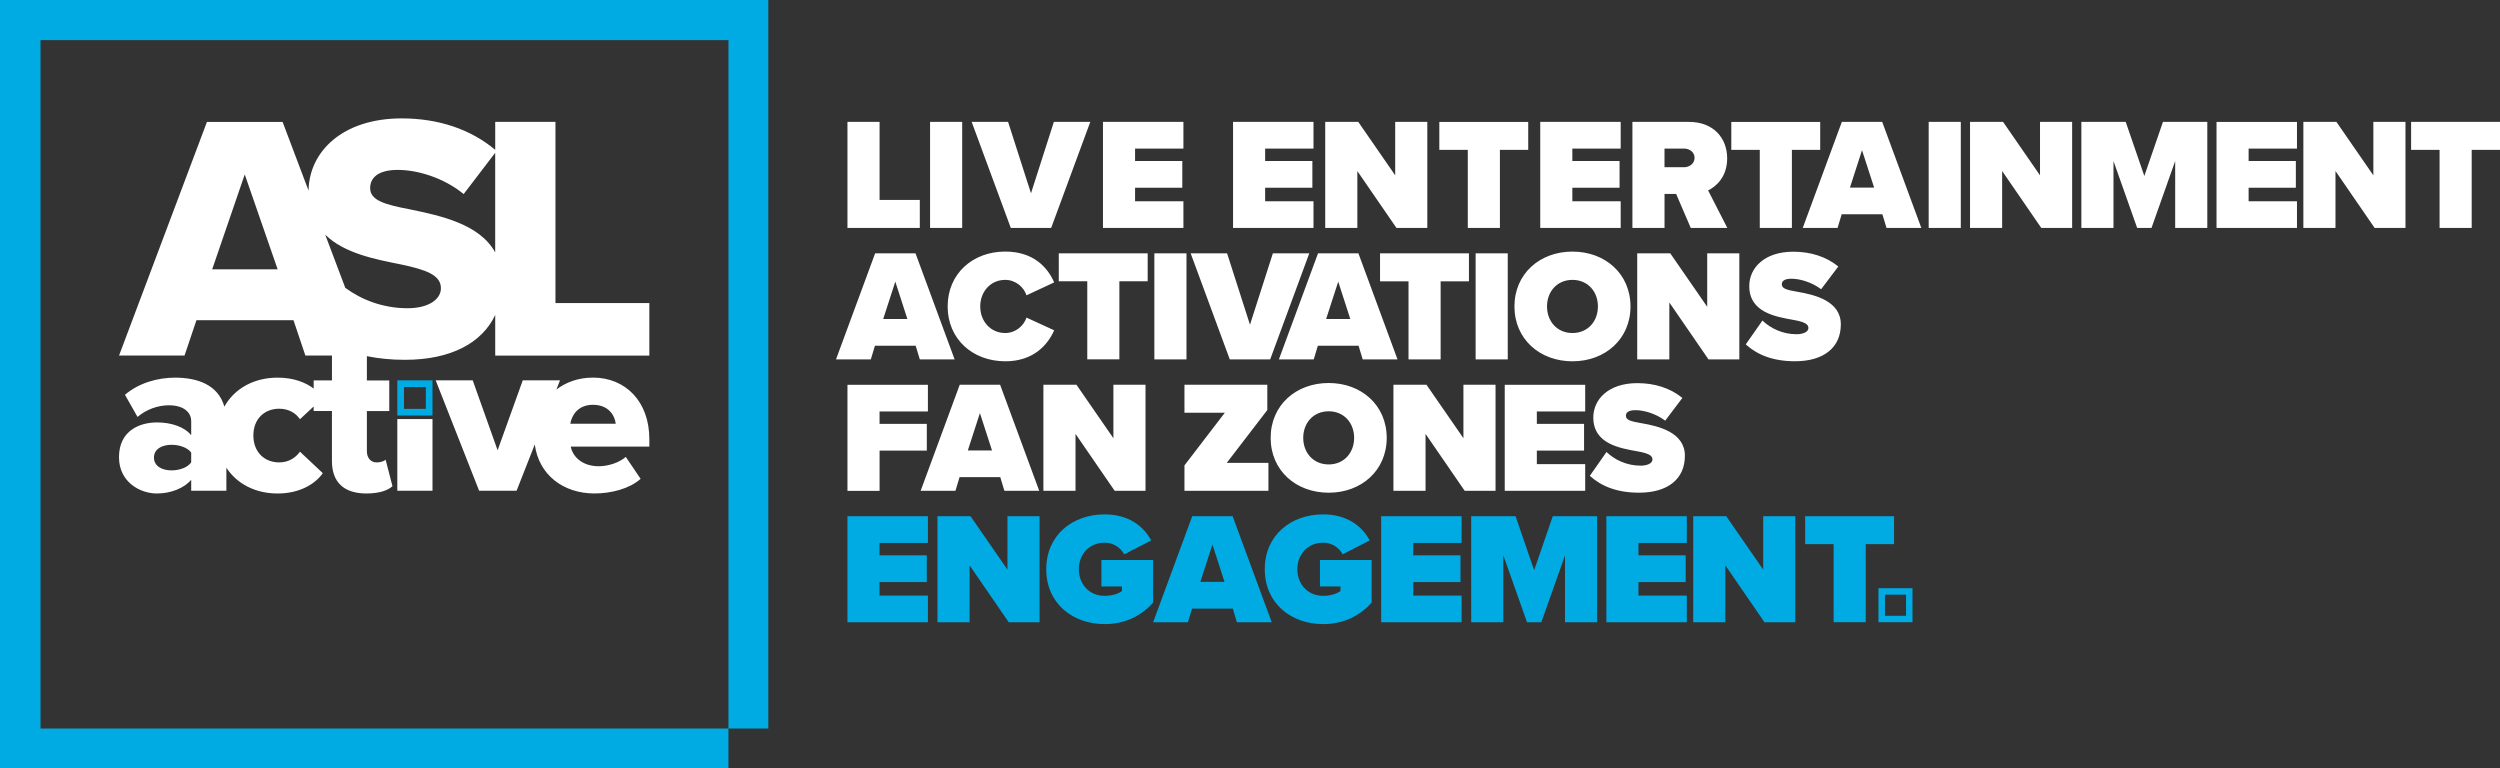
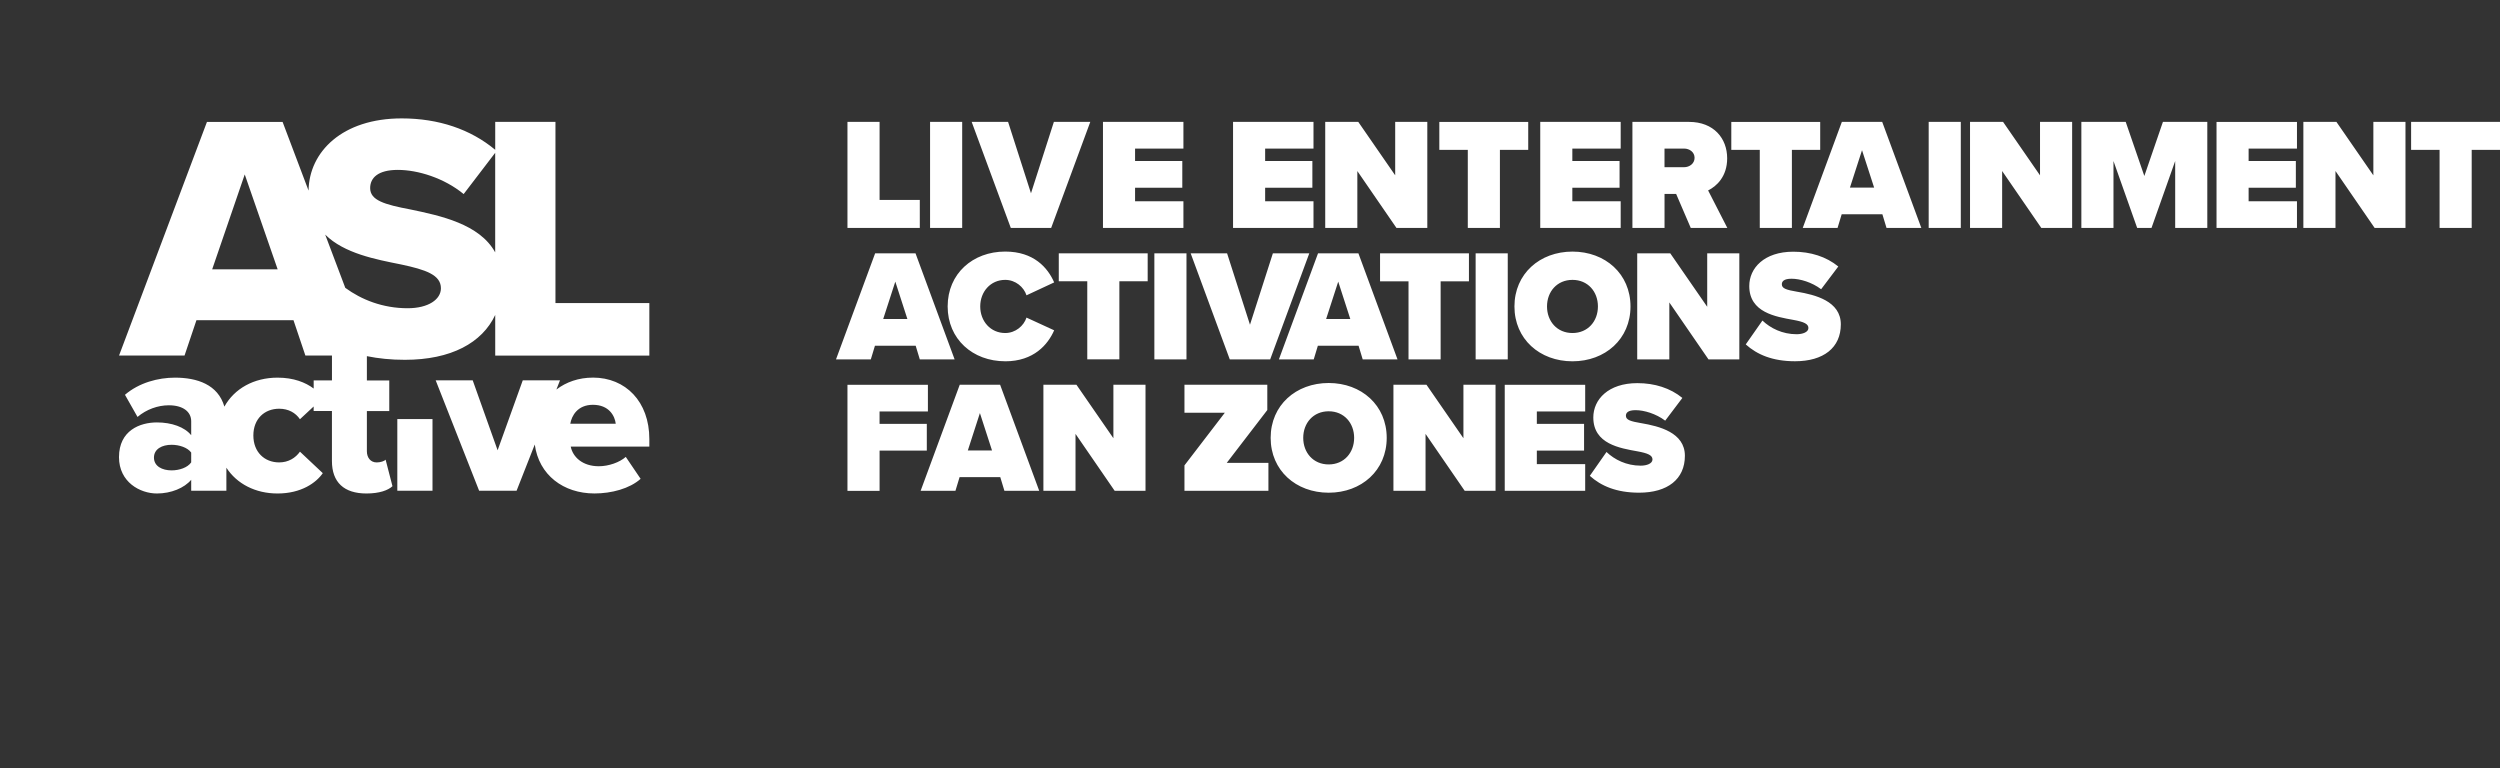
<svg xmlns="http://www.w3.org/2000/svg" id="Layer_1" viewBox="0 0 937.92 288.25">
  <rect x="0" y="0" width="937.92" height="288.25" fill="#333333" stroke="none" />
  <defs>
    <style>.cls-1{fill:#00abe3;}.cls-1,.cls-2{stroke-width:0px;}.cls-2{fill:#fff;}</style>
  </defs>
  <path class="cls-2" d="M492.78,75.5h-18.14v-5.08h17.72v-10.02h-17.72v-4.66h18.14v-10.01h-30.18v39.79h30.18v-10.01ZM443.98,75.5h-18.14v-5.08h17.72v-10.02h-17.72v-4.66h18.14v-10.01h-30.18v39.79h30.18v-10.01ZM890.4,65.77l-13.85-20.04h-12.4v39.79h12.05v-21.36l14.69,21.36h11.57v-39.79h-12.05v20.04ZM492.87,134.83l1.55-5.13h15.27l1.55,5.13h13.06l-14.67-39.79h-15.15l-14.68,39.79h13.06ZM502.06,105.66l4.53,14.02h-9.07l4.54-14.02ZM377.12,135.55c10.74,0,16.05-6.32,18.37-11.63l-10.38-4.77c-1.01,3.1-4.12,5.79-7.99,5.79-5.49,0-9.37-4.42-9.37-9.97s3.88-9.97,9.37-9.97c3.88,0,6.98,2.69,7.99,5.79l10.38-4.84c-2.38-5.49-7.63-11.57-18.37-11.57-12.17,0-21.59,8.29-21.59,20.58s9.42,20.58,21.59,20.58ZM394.36,85.52l14.68-39.79h-13.66l-8.59,26.78-8.59-26.78h-13.66l14.68,39.79h15.15ZM345.08,75.02h-15.09v-29.29h-12.05v39.79h27.14v-10.49ZM360.98,45.73h-12.05v39.79h12.05v-39.79ZM149.06,184.11h13.2v-26.9h-13.2v26.9ZM550.67,85.52h12.05v-29.29h10.62v-10.49h-33.35v10.49h10.68v29.29ZM608.03,75.5h-18.14v-5.08h17.72v-10.02h-17.72v-4.66h18.14v-10.01h-30.18v39.79h30.18v-10.01ZM904.57,45.73v10.49h10.68v29.29h12.05v-29.29h10.62v-10.49h-33.35ZM624.47,72.75h4.36l5.49,12.77h13.72l-7.21-14.08c3.16-1.55,7.15-5.19,7.15-12.05,0-7.46-5.01-13.66-14.31-13.66h-21.24v39.79h12.05v-12.77ZM624.47,55.74h7.34c2.03,0,3.94,1.31,3.94,3.47s-1.91,3.52-3.94,3.52h-7.34v-6.99ZM660.21,85.52h12.05v-29.29h10.62v-10.49h-33.35v10.49h10.68v29.29ZM589.94,135.55c12.29,0,21.77-8.35,21.77-20.58s-9.48-20.58-21.77-20.58-21.77,8.35-21.77,20.58,9.48,20.58,21.77,20.58ZM589.94,105c5.79,0,9.55,4.42,9.55,9.97s-3.76,9.97-9.55,9.97-9.55-4.42-9.55-9.97,3.76-9.97,9.55-9.97ZM509.22,64.16l14.69,21.36h11.57v-39.79h-12.05v20.04l-13.85-20.04h-12.4v39.79h12.05v-21.36ZM540.48,134.83v-29.29h10.62v-10.49h-33.35v10.49h10.68v29.29h12.05ZM553.61,134.83h12.05v-39.79h-12.05v39.79ZM831.57,85.52h30.18v-10.01h-18.14v-5.08h17.72v-10.02h-17.72v-4.66h18.14v-10.01h-30.18v39.79ZM477.54,95.04l-8.59,26.78-8.59-26.78h-13.66l14.67,39.79h15.16l14.67-39.79h-13.66ZM475.45,153.83v-9.48h-31.08v10.49h15.15l-15.15,19.76v9.54h31.5v-10.49h-15.63l15.21-19.81ZM615.84,158.78c-4.24-.72-5.85-1.26-5.85-2.81,0-1.01.66-2.09,3.64-2.09,3.16,0,7.64,1.31,11.1,3.94l6.44-8.53c-4.53-3.7-10.38-5.55-16.89-5.55-10.92,0-16.52,6.14-16.52,12.88,0,9.97,10.02,11.52,16.59,12.71,3.94.72,5.61,1.49,5.61,3.04s-2.15,2.33-4.42,2.33c-5.37,0-9.84-2.27-12.83-5.13l-6.26,8.95c4.23,3.81,10.02,6.32,18.49,6.32,10.68,0,17.18-5.07,17.18-13.84s-9.72-11.1-16.28-12.23ZM445.13,95.04h-12.05v39.79h12.05v-39.79ZM397.23,105.53h10.68v29.29h12.04v-29.29h10.62v-10.49h-33.35v10.49ZM640.48,115.08l-13.85-20.04h-12.4v39.79h12.05v-21.36l14.69,21.36h11.57v-39.79h-12.05v20.04ZM549.02,164.39l-13.85-20.04h-12.4v39.79h12.05v-21.36l14.69,21.36h11.57v-39.79h-12.05v20.04ZM564.53,184.14h30.18v-10.01h-18.14v-5.08h17.72v-10.02h-17.72v-4.66h18.14v-10.01h-30.18v39.79ZM417.7,164.39l-13.85-20.04h-12.4v39.79h12.05v-21.36l14.69,21.36h11.57v-39.79h-12.05v20.04ZM498.48,143.69c-12.29,0-21.77,8.35-21.77,20.58s9.48,20.58,21.77,20.58,21.77-8.35,21.77-20.58-9.48-20.58-21.77-20.58ZM498.48,174.24c-5.79,0-9.55-4.42-9.55-9.97s3.76-9.97,9.55-9.97,9.55,4.42,9.55,9.97-3.76,9.97-9.55,9.97ZM328.26,129.7h15.27l1.55,5.13h13.06l-14.67-39.79h-15.15l-14.68,39.79h13.06l1.55-5.13ZM335.89,105.66l4.53,14.02h-9.07l4.54-14.02ZM765.34,65.77l-13.85-20.04h-12.4v39.79h12.05v-21.36l14.69,21.36h11.57v-39.79h-12.05v20.04ZM723.58,85.52h12.05v-39.79h-12.05v39.79ZM804.48,66.01l-6.98-20.28h-16.64v39.79h12.05v-25.11l8.89,25.11h5.37l8.89-25.11v25.11h12.05v-39.79h-16.64l-6.98,20.28ZM691,45.73l-14.67,39.79h13.06l1.55-5.13h15.27l1.55,5.13h13.06l-14.68-39.79h-15.15ZM694.04,70.37l4.53-14.02,4.54,14.02h-9.07ZM674.34,109.47c-4.24-.72-5.85-1.26-5.85-2.81,0-1.01.65-2.09,3.64-2.09,3.16,0,7.64,1.31,11.1,3.94l6.44-8.53c-4.53-3.7-10.38-5.55-16.88-5.55-10.92,0-16.52,6.14-16.52,12.88,0,9.97,10.02,11.52,16.58,12.71,3.94.72,5.61,1.49,5.61,3.04s-2.15,2.33-4.42,2.33c-5.37,0-9.84-2.27-12.83-5.13l-6.26,8.95c4.24,3.81,10.02,6.32,18.49,6.32,10.68,0,17.18-5.07,17.18-13.84s-9.72-11.1-16.29-12.23ZM347.7,159.03h-17.72v-4.66h18.14v-10.01h-30.18v39.79h12.05v-15.09h17.72v-10.02ZM208.39,45.73h-22.6v10.48c-9.26-7.73-21.29-11.79-35.09-11.79-22.28,0-34.73,12.53-34.94,27.09l-9.74-25.77h-28.38l-32.98,87.65h24.57l4.47-13.27h36.4l4.47,13.27h9.97v9.32h-6.86v3.06c-3.05-2.3-7.53-4.09-13.54-4.09-8.88,0-16.22,4.11-19.96,10.87-2.39-8.29-10.24-10.87-18.53-10.87-6.34,0-13.46,1.89-18.77,6.43l4.71,8.31c3.34-2.83,7.63-4.37,11.74-4.37,5.31,0,8.4,2.4,8.4,6v5.23c-2.48-3.09-7.37-4.8-12.86-4.8-6.34,0-14.23,3-14.23,13.03,0,9.34,7.88,13.63,14.23,13.63,5.31,0,10.28-2.06,12.86-5.14v4.11h13.2v-8.64c3.92,6.04,10.88,9.67,19.2,9.67,8.91,0,14.49-4.03,16.97-7.63l-8.57-8.06c-1.63,2.31-4.28,4.03-7.8,4.03-5.49,0-9.68-3.86-9.68-10.11s4.2-10.03,9.68-10.03c3.51,0,6.17,1.54,7.8,3.94l5.14-4.78v1.7h6.86v18.77c0,7.97,4.54,12.17,12.94,12.17,4.88,0,8.14-1.2,9.77-2.74l-2.57-9.94c-.43.51-1.89,1.03-3.34,1.03-2.31,0-3.69-1.8-3.69-4.2v-15.08h8.4v-11.48h-8.4v-9.11c4.32.88,9.04,1.37,14.24,1.37,17.38,0,29.01-6.39,33.91-16.83v15.25h57.82v-19.71h-35.22V45.73ZM79.6,101.05l12.22-35.61,12.35,35.61h-24.57ZM71.73,173.47c-1.37,1.97-4.46,3-7.37,3-3.51,0-6.6-1.54-6.6-4.8s3.09-4.8,6.6-4.8c2.91,0,6,1.03,7.37,2.91v3.69ZM152.93,115.64c-9.36,0-17.34-3.22-23.39-7.65l-7.54-19.97c7.13,7.08,19.01,9.3,28.44,11.19,9.33,1.97,14.98,3.94,14.98,8.94,0,4.2-4.73,7.49-12.48,7.49ZM185.78,94.68c-5.89-10.67-20.53-13.74-31.8-16.1-9.72-1.84-15.11-3.42-15.11-8.01,0-3.81,2.89-6.83,10.38-6.83s17.35,3.02,24.7,9.07l11.83-15.48v37.36ZM360.06,144.35l-14.67,39.79h13.06l1.55-5.13h15.27l1.55,5.13h13.06l-14.67-39.79h-15.16ZM363.1,168.99l4.53-14.02,4.54,14.02h-9.07ZM222.43,141.67c-5.35,0-10.03,1.67-13.69,4.47l1.35-3.44h-13.97l-9.43,26.23-9.34-26.23h-13.89l16.29,41.4h14.06l6.82-17.34c1.52,11.44,10.75,18.37,22.4,18.37,6.34,0,13.2-1.8,17.31-5.49l-5.57-8.23c-2.31,2.06-6.43,3.51-10.11,3.51-6.17,0-9.77-3.51-10.54-7.37h29.49v-2.83c0-14.06-8.91-23.06-21.17-23.06ZM213.95,158.98c.51-3,2.74-7.11,8.49-7.11,6.08,0,8.23,4.2,8.57,7.11h-17.06Z" />
-   <path class="cls-1" d="M413.22,220.02h7.7v1.73c-1.55,1.13-3.94,1.79-6.51,1.79-5.79,0-9.67-4.42-9.67-9.97s3.88-9.97,9.67-9.97c3.41,0,6.03,1.91,7.34,4.36l10.14-5.2c-2.74-5.13-8.23-9.78-17.48-9.78-12.05,0-21.89,7.81-21.89,20.58s9.84,20.58,21.89,20.58c7.82,0,13.78-3.16,18.2-8.05v-15.99h-19.39v9.9ZM377.96,213.7l-13.85-20.04h-12.4v39.79h12.05v-21.36l14.69,21.36h11.57v-39.79h-12.05v20.04ZM0,288.25h273.29v-14.93H15.2V15.05h258.09v258.27h14.95V0H0v288.25ZM317.94,233.45h30.18v-10.01h-18.14v-5.08h17.72v-10.02h-17.72v-4.66h18.14v-10.01h-30.18v39.79ZM149.06,155.9h13.2v-13.2h-13.2v13.2ZM151.57,145.21h8.19v8.19h-8.19v-8.19ZM710.59,193.66h-33.35v10.49h10.68v29.29h12.05v-29.29h10.62v-10.49ZM661.49,213.7l-13.85-20.04h-12.4v39.79h12.05v-21.36l14.69,21.36h11.57v-39.79h-12.05v20.04ZM602.66,233.45h30.18v-10.01h-18.14v-5.08h17.72v-10.02h-17.72v-4.66h18.14v-10.01h-30.18v39.79ZM447.29,193.66l-14.67,39.79h13.06l1.55-5.13h15.27l1.55,5.13h13.06l-14.67-39.79h-15.16ZM450.33,218.3l4.54-14.02,4.53,14.02h-9.07ZM704.74,220.68v12.76h12.76v-12.76h-12.76ZM715.09,231.03h-7.92v-7.92h7.92v7.92ZM495.2,220.02h7.7v1.73c-1.55,1.13-3.94,1.79-6.51,1.79-5.79,0-9.67-4.42-9.67-9.97s3.88-9.97,9.67-9.97c3.4,0,6.03,1.91,7.34,4.36l10.14-5.2c-2.74-5.13-8.23-9.78-17.48-9.78-12.05,0-21.89,7.81-21.89,20.58s9.84,20.58,21.89,20.58c7.82,0,13.78-3.16,18.2-8.05v-15.99h-19.39v9.9ZM575.57,213.94l-6.98-20.28h-16.64v39.79h12.05v-25.11l8.89,25.11h5.37l8.89-25.11v25.11h12.04v-39.79h-16.64l-6.98,20.28ZM518.17,233.45h30.18v-10.01h-18.14v-5.08h17.72v-10.02h-17.72v-4.66h18.14v-10.01h-30.18v39.79Z" />
</svg>